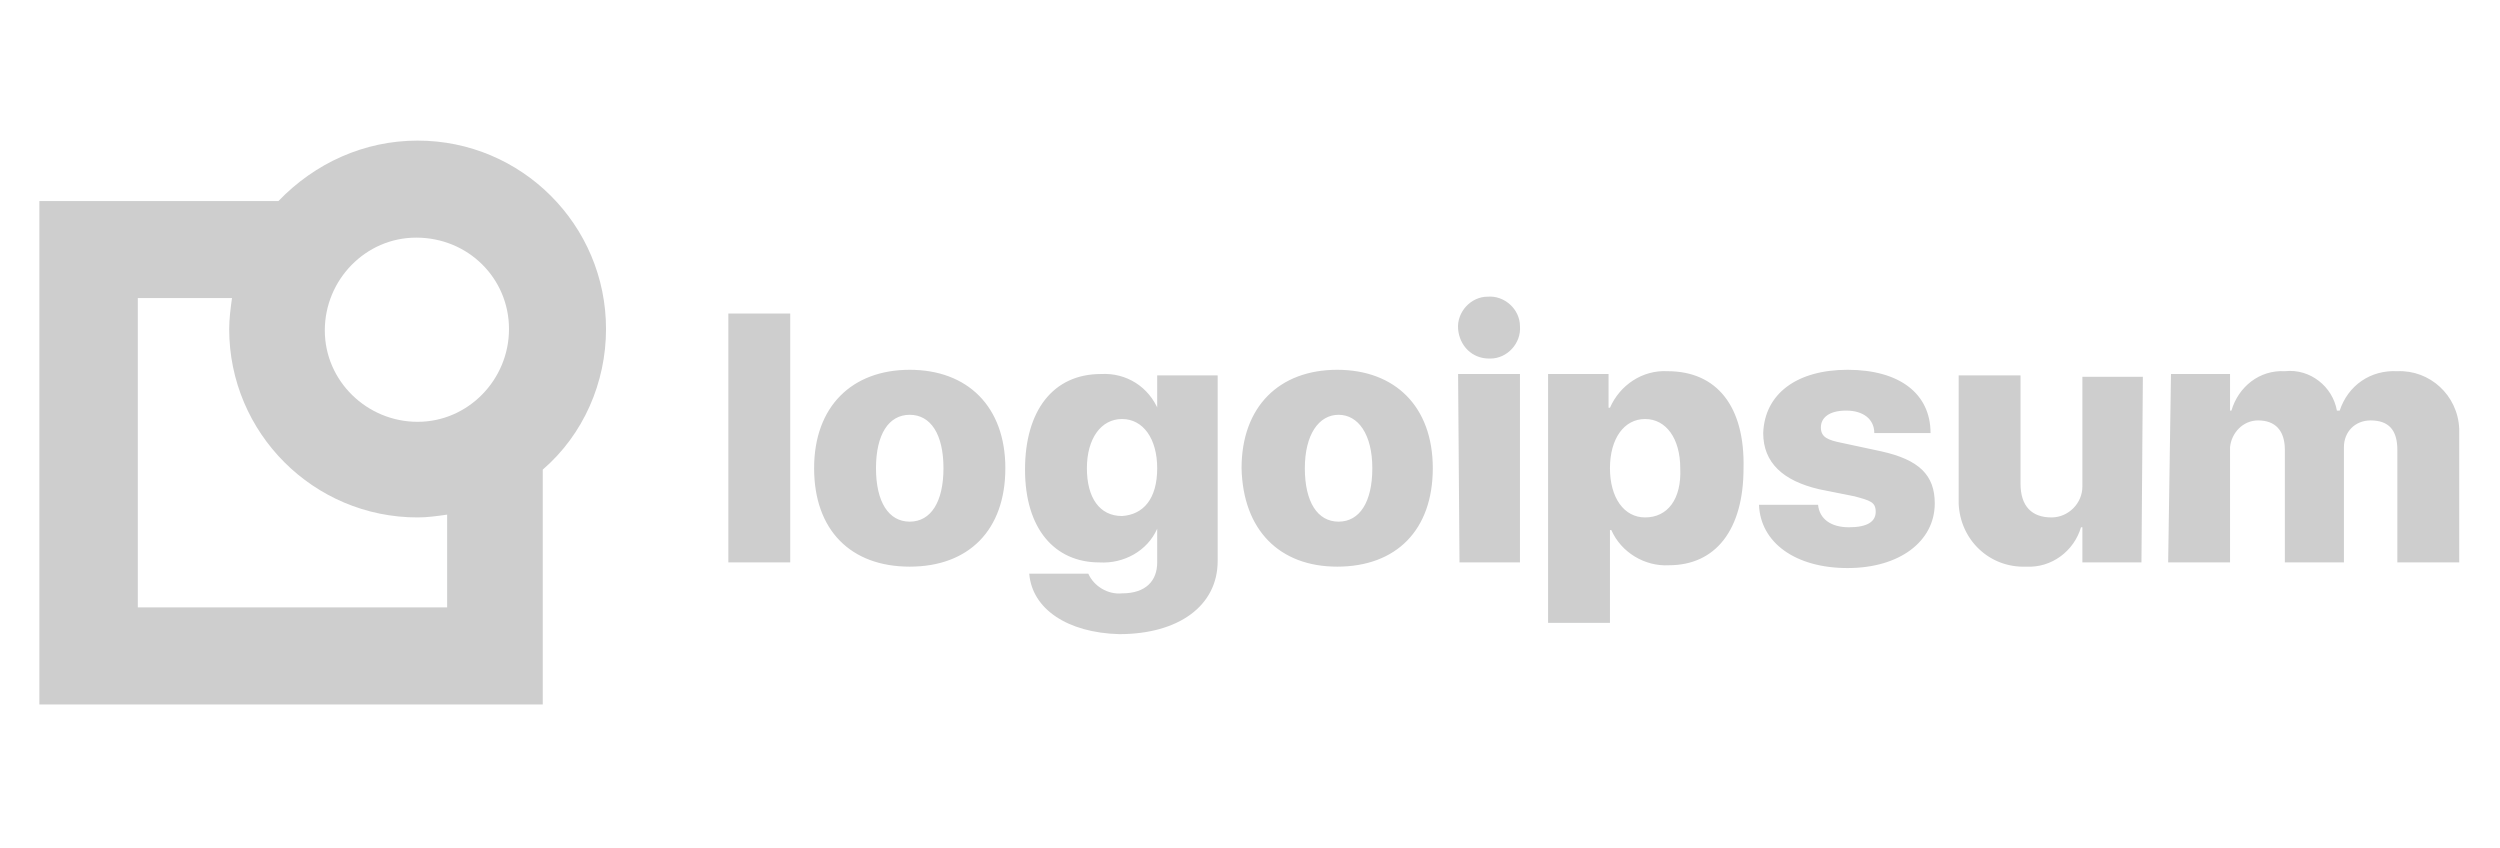
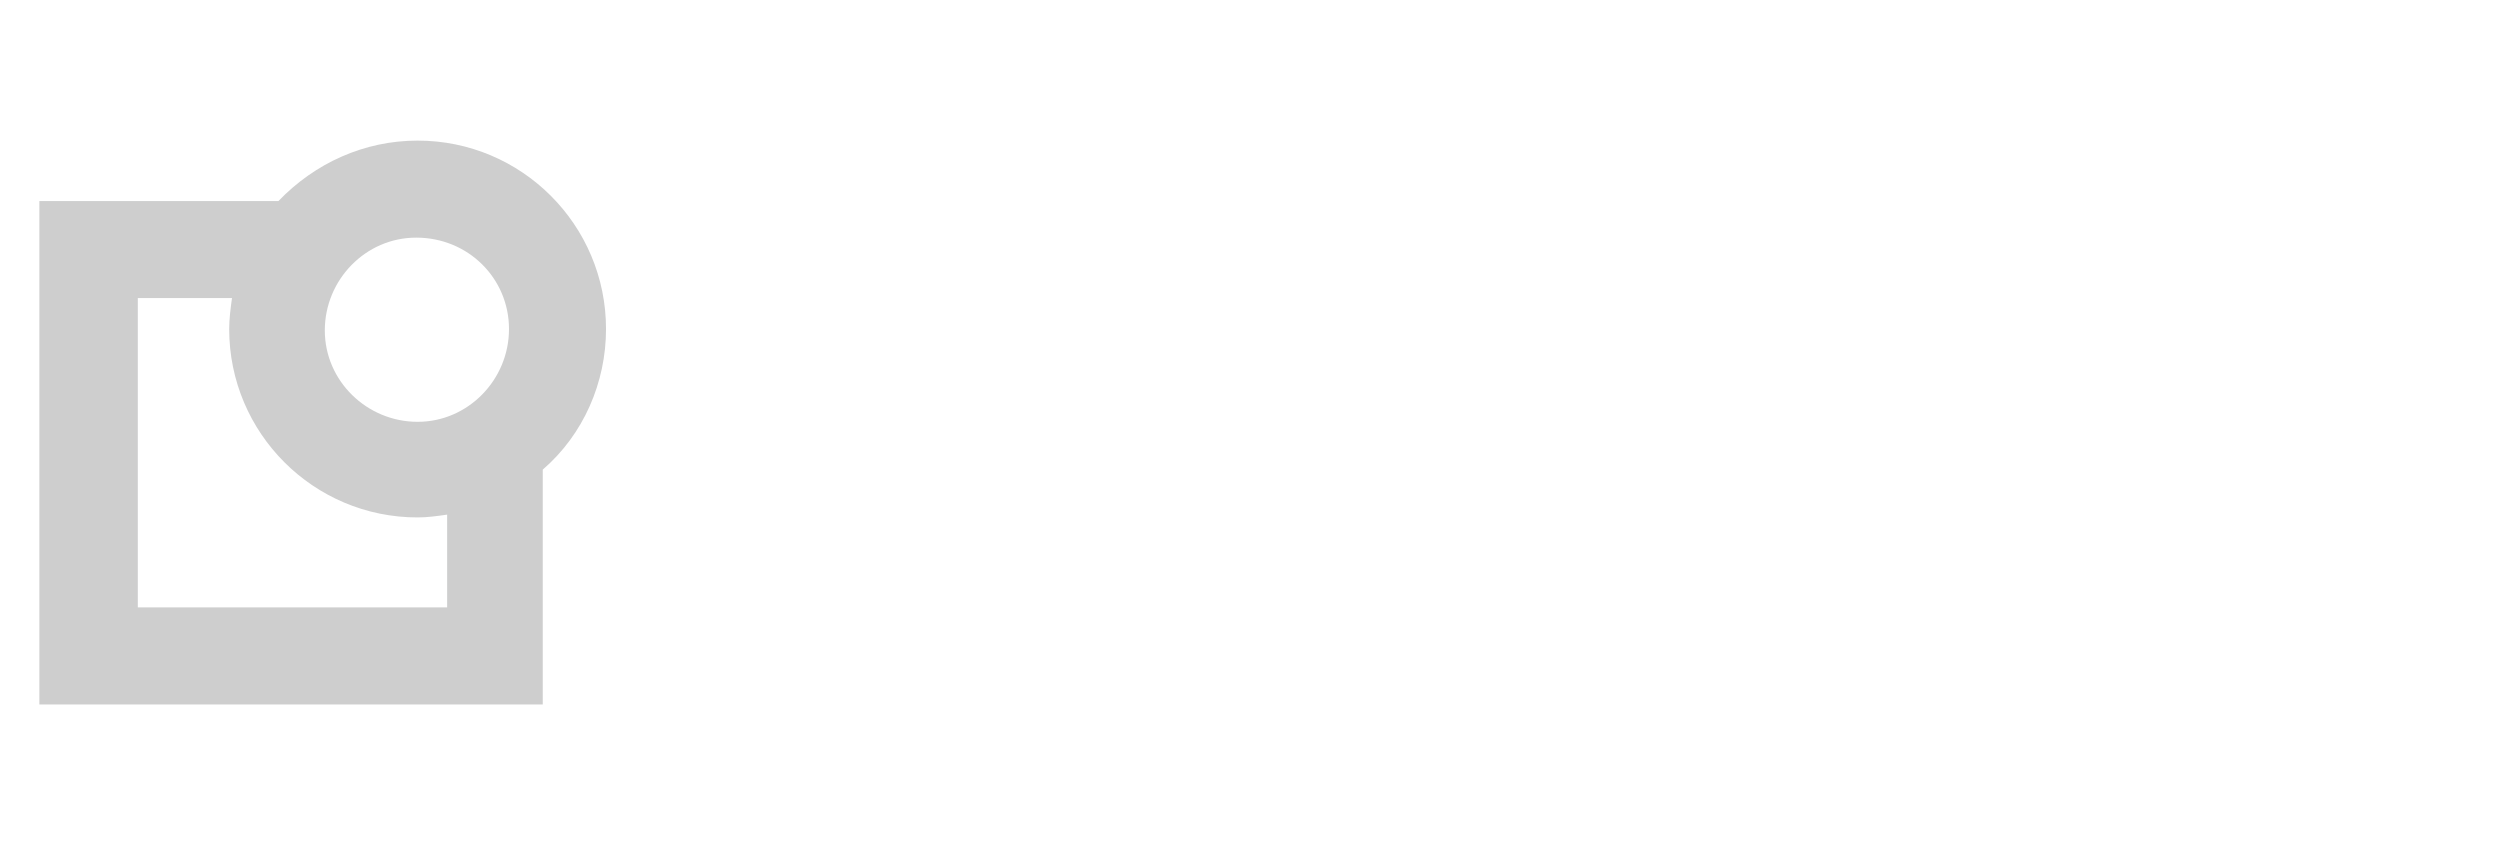
<svg xmlns="http://www.w3.org/2000/svg" version="1.1" id="logoipsum" x="0" y="0" viewBox="0 0 177.8 60.3" xml:space="preserve">
  <style>.st0{opacity:.2}.st1{fill:#08090a}</style>
  <g class="st0">
-     <path class="st1" d="M51.8 22.3h4.4V40h-4.4V22.3zm6.1 11c0-4.4 2.7-7 6.8-7s6.8 2.6 6.8 7-2.6 7-6.8 7-6.8-2.6-6.8-7zm9.2 0c0-2.4-.9-3.8-2.4-3.8s-2.4 1.4-2.4 3.8.9 3.8 2.4 3.8 2.4-1.4 2.4-3.8zm6.1 7.5h4.2c.4.9 1.4 1.5 2.4 1.4 1.7 0 2.5-.9 2.5-2.2v-2.4c-.7 1.6-2.4 2.5-4.1 2.4-3.2 0-5.3-2.4-5.3-6.6s2-6.8 5.4-6.8c1.8-.1 3.4.9 4.1 2.6h-.1v-2.5h4.3v13.2c0 3.2-2.8 5.2-7 5.2-3.7-.1-6.2-1.8-6.4-4.3zm9.1-7.5c0-2.1-1-3.5-2.5-3.5s-2.5 1.4-2.5 3.5.9 3.4 2.5 3.4c1.5-.1 2.5-1.2 2.5-3.4zm6 0c0-4.4 2.7-7 6.8-7s6.8 2.6 6.8 7-2.6 7-6.8 7c-4.1 0-6.7-2.6-6.8-7zm9.3 0c0-2.4-1-3.8-2.4-3.8s-2.4 1.4-2.4 3.8.9 3.8 2.4 3.8 2.4-1.4 2.4-3.8zm6.1-9.9c-.1-1.2.9-2.3 2.1-2.3 1.2-.1 2.3.9 2.3 2.1.1 1.2-.9 2.3-2.1 2.3h-.1c-1.2 0-2.1-.9-2.2-2.1zm0 3.2h4.4V40h-4.3l-.1-13.4zm20.3 6.7c0 4.4-2 6.9-5.3 6.9-1.7.1-3.4-.9-4.1-2.5h-.1v6.6h-4.4V26.6h4.3V29h.1c.7-1.6 2.3-2.7 4.1-2.6 3.5 0 5.5 2.5 5.4 6.9zm-4.5 0c0-2.1-1-3.5-2.5-3.5s-2.5 1.4-2.5 3.5 1 3.5 2.5 3.5c1.6 0 2.6-1.3 2.5-3.5zm11.9-7c3.7 0 5.9 1.7 5.9 4.5h-4c0-1-.8-1.6-2-1.6s-1.8.5-1.8 1.2.5.9 1.5 1.1l2.8.6c2.7.6 3.8 1.7 3.8 3.7 0 2.7-2.5 4.6-6.2 4.6s-6.2-1.8-6.3-4.5h4.2c.1 1 .9 1.6 2.2 1.6s1.9-.4 1.9-1.1c0-.7-.4-.8-1.5-1.1l-2.5-.5c-2.6-.6-4-1.9-4-4 .1-2.8 2.4-4.5 6-4.5zM152.3 40h-4.2v-2.5h-.1c-.5 1.7-2.1 2.9-3.9 2.8-2.6.1-4.7-1.9-4.8-4.5v-9.1h4.4v7.7c0 1.6.8 2.4 2.2 2.4 1.2 0 2.2-1 2.2-2.2v-7.8h4.3l-.1 13.2zm2.1-13.4h4.2v2.6h.1c.5-1.7 2-2.9 3.8-2.8 1.8-.2 3.4 1.1 3.7 2.8h.2c.6-1.8 2.2-2.9 4.1-2.8 2.3-.1 4.3 1.7 4.4 4.1V40h-4.4v-8c0-1.4-.6-2.1-1.9-2.1-1.1 0-1.9.8-1.9 1.9V40h-4.2v-8c0-1.4-.7-2.1-1.9-2.1-1.1 0-1.9.9-2 1.9V40h-4.4l.2-13.4z" />
-   </g>
+     </g>
  <g class="st0">
    <path class="st1" d="M43.1 23.4c0-7.4-6-13.4-13.4-13.4-3.8 0-7.3 1.6-9.9 4.3h-17v35.8h35.8V33.4c2.9-2.5 4.5-6.2 4.5-10zm-6.9 0c0 3.6-2.9 6.6-6.5 6.6s-6.6-2.9-6.6-6.5 2.9-6.6 6.5-6.6c3.7 0 6.6 2.9 6.6 6.5zm-4.4 19.8h-22v-22h6.7c-.1.7-.2 1.5-.2 2.2 0 7.4 6 13.4 13.4 13.4.7 0 1.4-.1 2.1-.2v6.6z" />
  </g>
</svg>